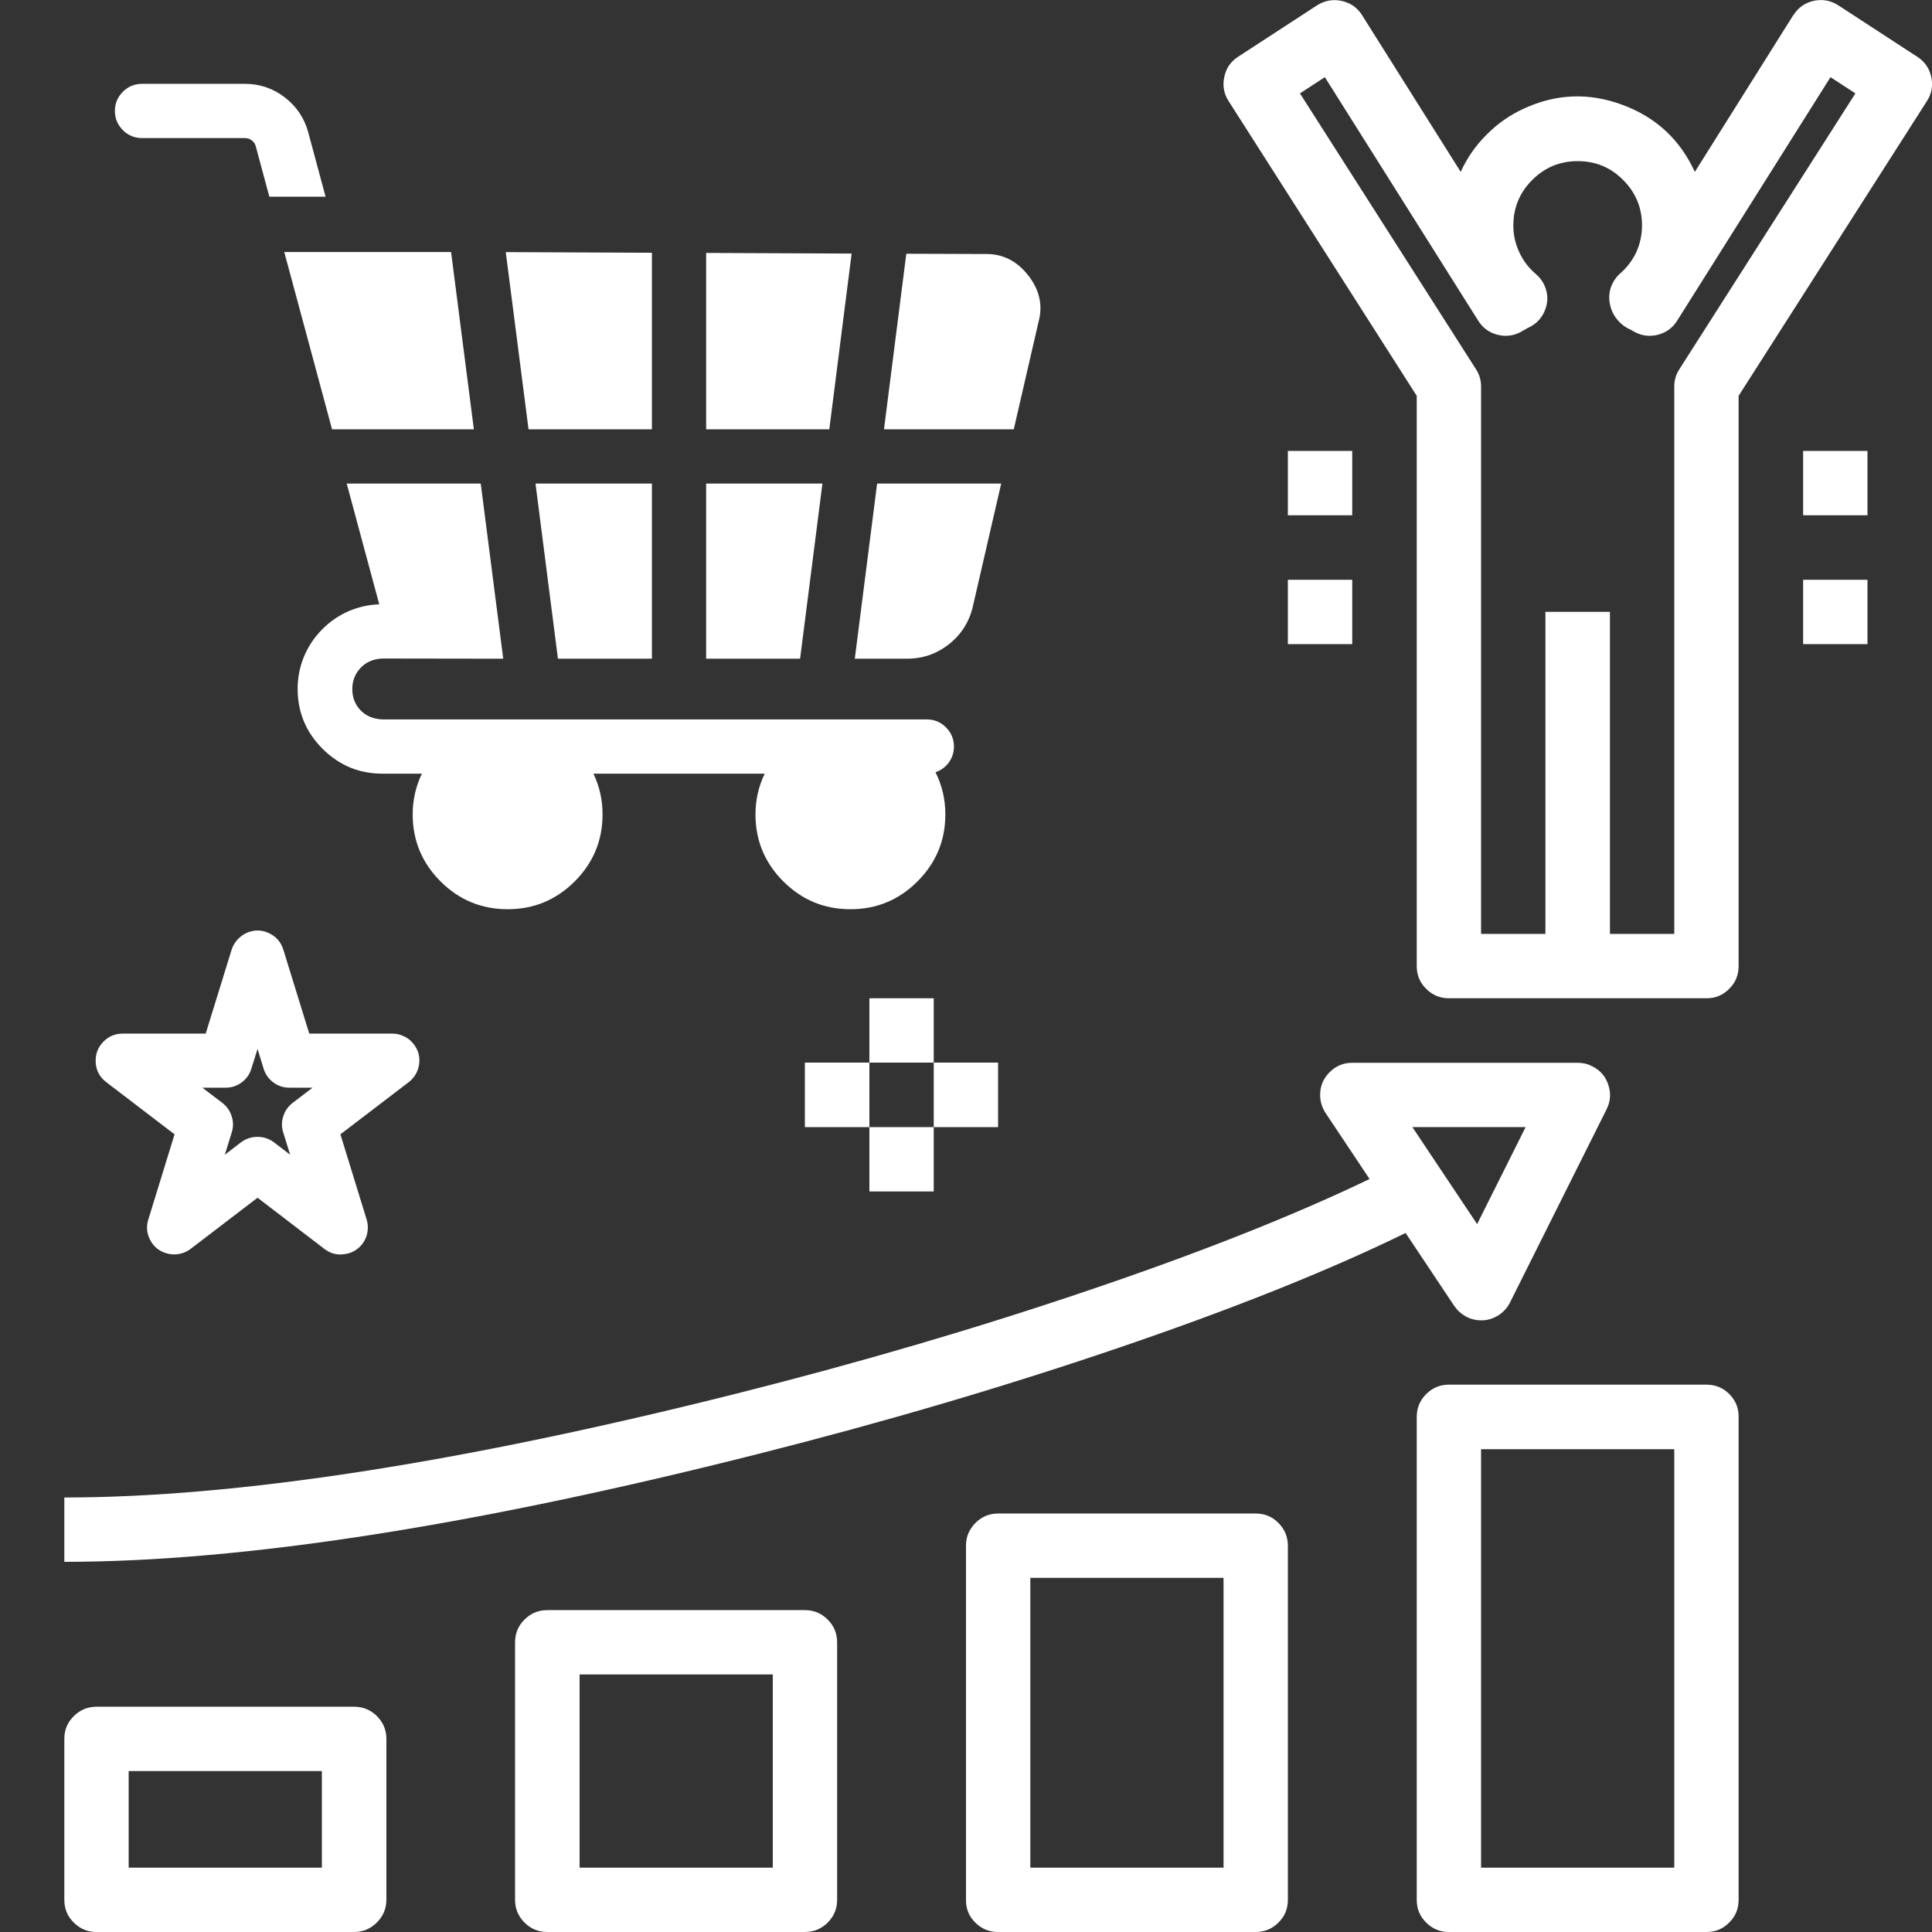
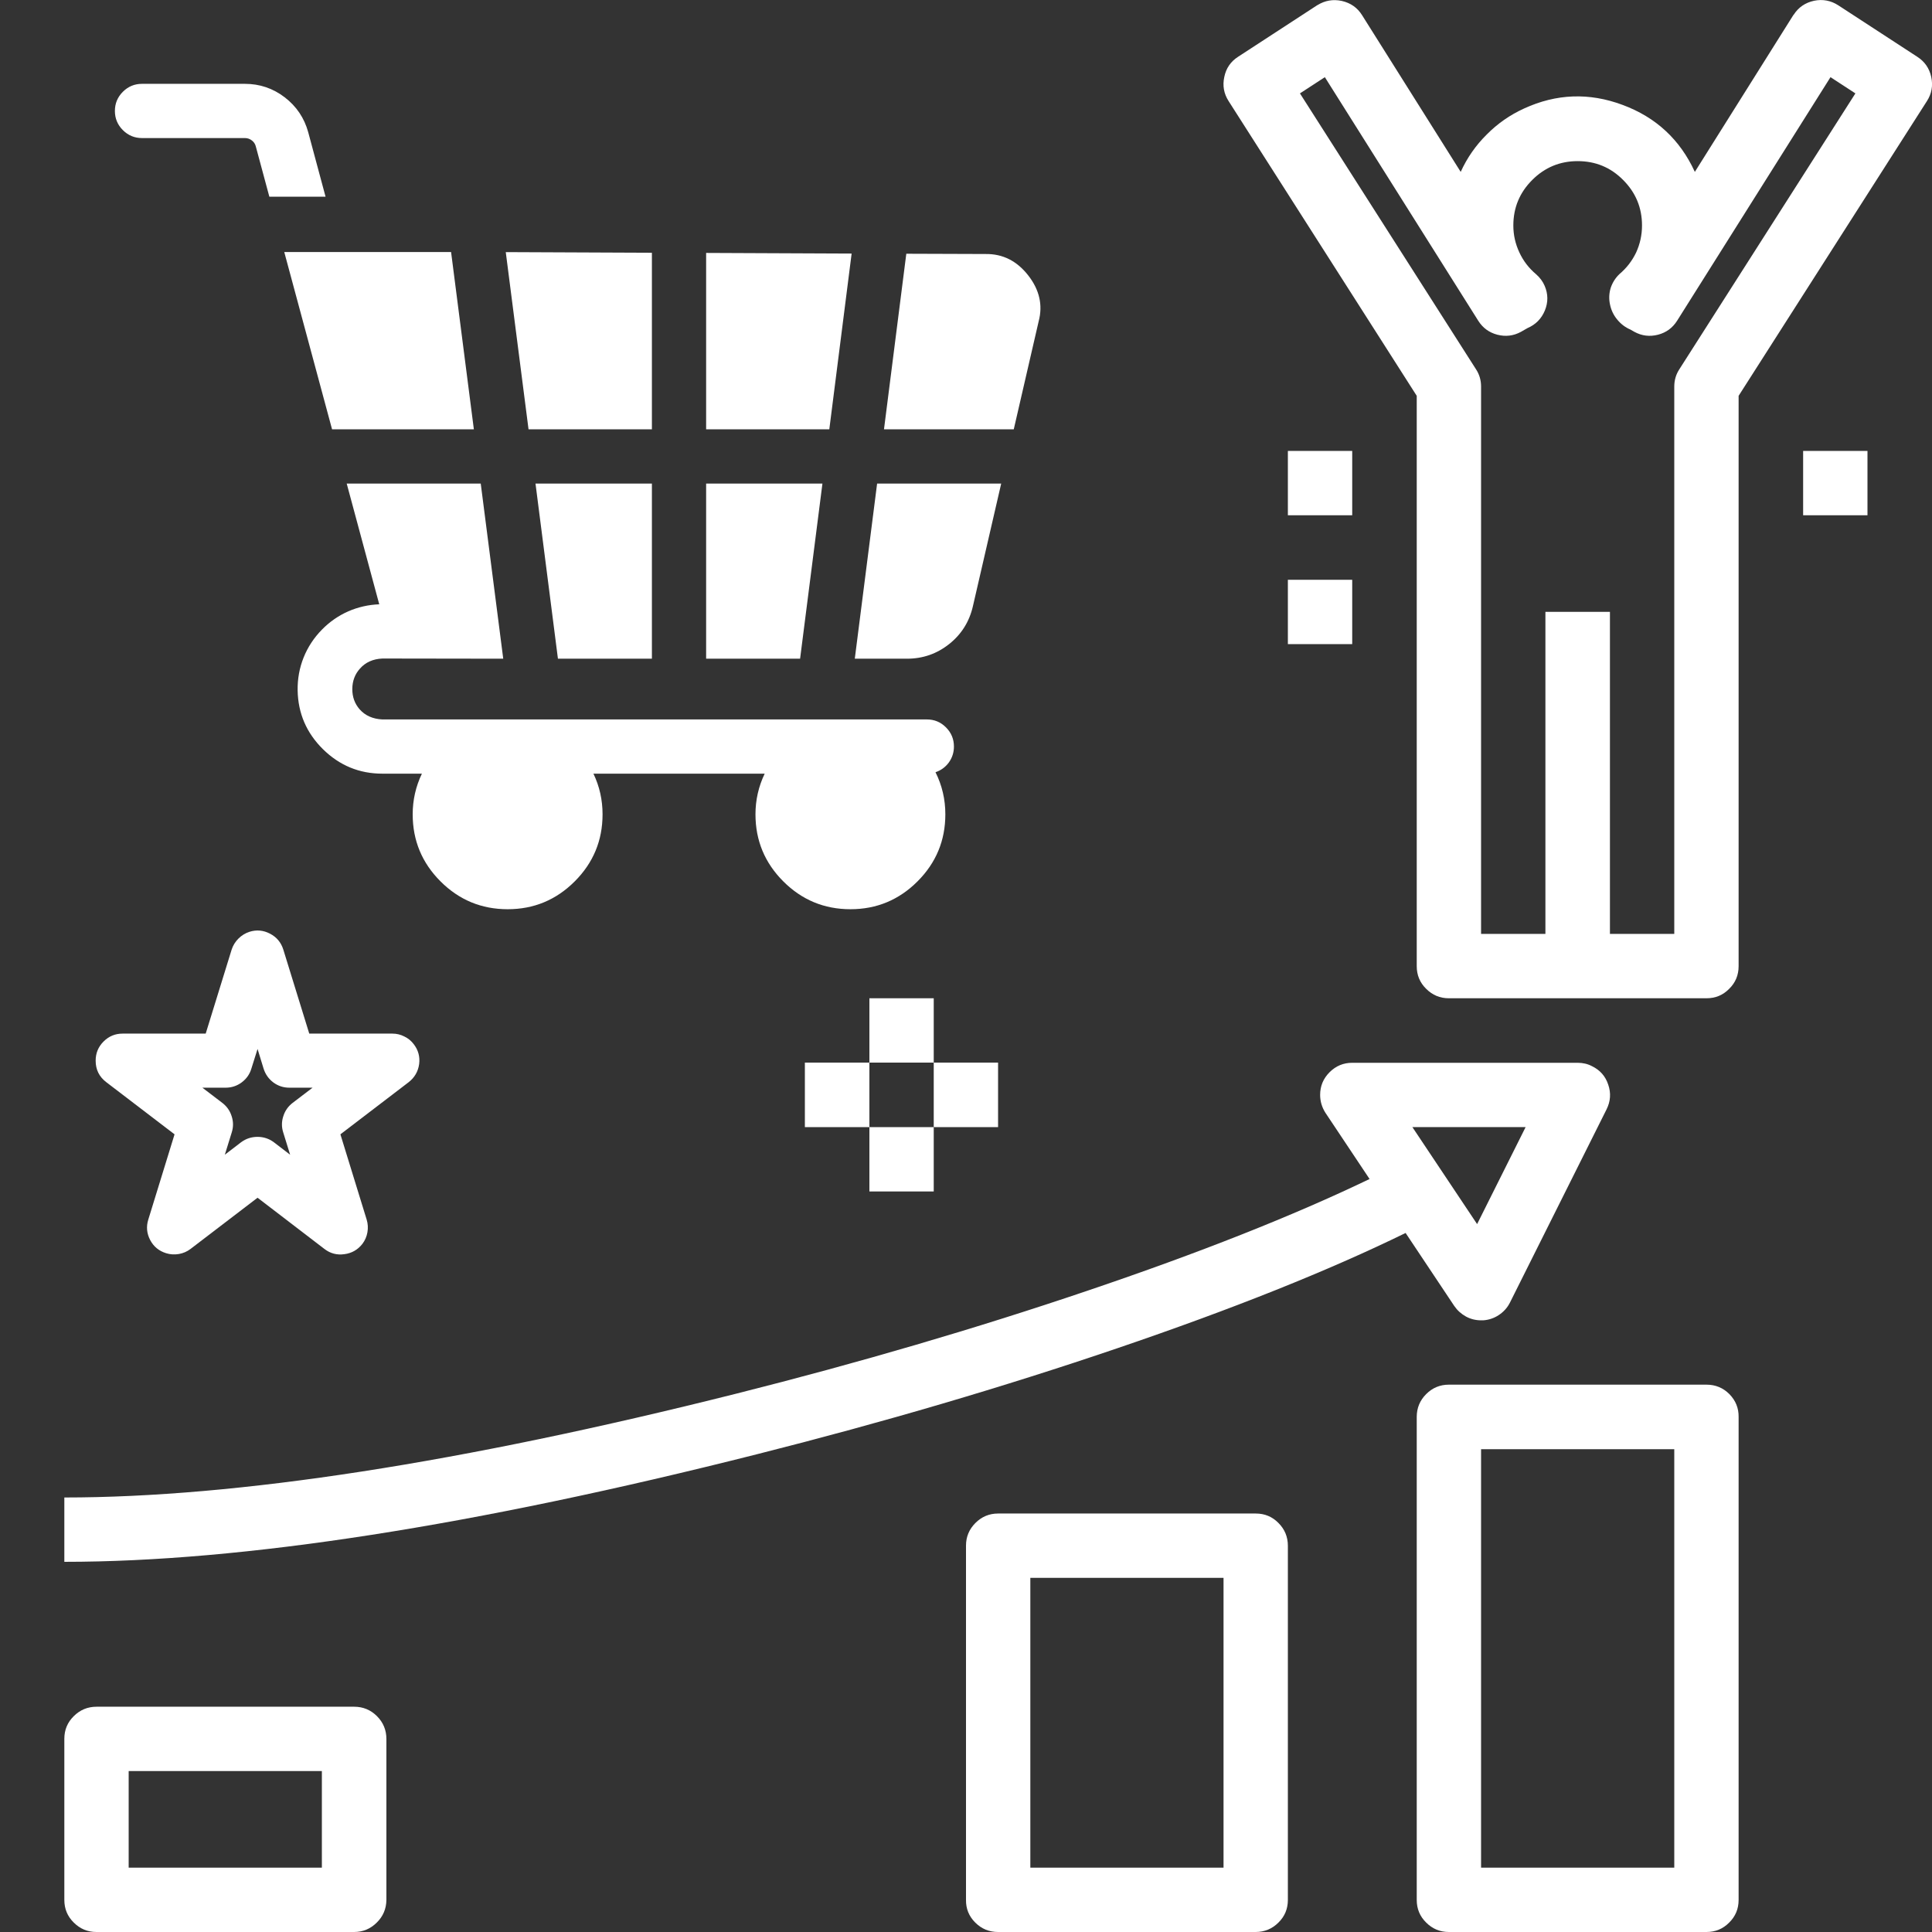
<svg xmlns="http://www.w3.org/2000/svg" xmlns:xlink="http://www.w3.org/1999/xlink" version="1.1" preserveAspectRatio="none" x="0px" y="0px" width="512px" height="512px" viewBox="0 0 512 512">
  <rect x="0" y="0" width="512" height="512" fill="#333333" stroke="none" />
  <defs>
    <g id="Layer0_0_MEMBER_0_MEMBER_0_FILL">
      <path fill="#FFFFFF" stroke="none" d=" M 102.4 298.7 L 102.4 315.75 119.45 315.75 119.45 298.7 102.4 298.7 Z" />
    </g>
    <g id="Layer0_1_MEMBER_0_MEMBER_0_FILL">
      <path fill="#FFFFFF" stroke="none" d=" M 119.45 332.85 L 102.4 332.85 102.4 349.9 119.45 349.9 119.45 332.85 Z" />
    </g>
    <g id="Layer0_2_MEMBER_0_MEMBER_0_FILL">
      <path fill="#FFFFFF" stroke="none" d=" M 136.5 332.85 L 136.5 315.75 119.45 315.75 119.45 332.85 136.5 332.85 Z" />
    </g>
    <g id="Layer0_3_MEMBER_0_MEMBER_0_FILL">
      <path fill="#FFFFFF" stroke="none" d=" M 85.3 315.75 L 85.3 332.85 102.4 332.85 102.4 315.75 85.3 315.75 Z" />
    </g>
    <g id="Layer0_4_MEMBER_0_MEMBER_0_FILL">
      <path fill="#FFFFFF" stroke="none" d=" M 99.9 454.8 Q 97.4 452.3 93.85 452.3 L 25.6 452.3 Q 22.05 452.3 19.55 454.8 17.05 457.25 17.05 460.8 L 17.05 503.5 Q 17.05 507.05 19.55 509.5 22.05 512 25.55 512 L 93.85 512 Q 97.35 512 99.85 509.5 102.35 507.05 102.4 503.5 L 102.4 460.85 Q 102.4 457.3 99.9 454.8 M 85.3 469.35 L 85.3 494.95 34.1 494.95 34.1 469.35 85.3 469.35 Z" />
    </g>
    <g id="Layer0_5_MEMBER_0_MEMBER_0_FILL">
      <path fill="#FFFFFF" stroke="none" d=" M 258.5 403.6 Q 256 406.1 256 409.6 L 256 503.5 Q 255.95 507 258.45 509.5 260.95 512 264.5 512 L 332.75 512 Q 336.3 512 338.8 509.5 341.3 507.05 341.3 503.5 L 341.3 409.65 Q 341.3 406.1 338.8 403.6 336.35 401.1 332.8 401.1 L 264.5 401.1 Q 261 401.1 258.5 403.6 M 273.05 494.95 L 273.05 418.15 324.25 418.15 324.25 494.95 273.05 494.95 Z" />
    </g>
    <g id="Layer0_6_MEMBER_0_MEMBER_0_FILL">
      <path fill="#FFFFFF" stroke="none" d=" M 377.95 369.45 Q 375.45 371.95 375.45 375.5 L 375.45 503.5 Q 375.45 507.05 377.95 509.5 380.45 512 383.95 512 L 452.25 512 Q 455.8 512 458.25 509.5 460.75 507.05 460.75 503.5 L 460.75 375.5 Q 460.8 372 458.3 369.45 455.8 366.95 452.25 366.95 L 383.95 366.95 Q 380.45 366.95 377.95 369.45 M 392.5 384.05 L 443.7 384.05 443.7 494.95 392.5 494.95 392.5 384.05 Z" />
    </g>
    <g id="Layer0_7_MEMBER_0_MEMBER_0_FILL">
-       <path fill="#FFFFFF" stroke="none" d=" M 219.35 429.2 Q 216.85 426.7 213.3 426.7 L 145.05 426.7 Q 141.5 426.7 139 429.2 136.5 431.7 136.5 435.2 L 136.5 503.5 Q 136.5 507 139 509.5 141.5 512 145.05 512 L 213.3 512 Q 216.85 512 219.35 509.5 221.85 507 221.85 503.5 L 221.85 435.25 Q 221.85 431.7 219.35 429.2 M 204.8 443.75 L 204.8 494.95 153.6 494.95 153.6 443.75 204.8 443.75 Z" />
-     </g>
+       </g>
    <g id="Layer0_8_MEMBER_0_MEMBER_0_FILL">
      <path fill="#FFFFFF" stroke="none" d=" M 511.8 20.4 Q 511.05 16.95 508.1 15.05 L 487.15 1.4 Q 484.2 -0.5 480.75 0.2 477.25 0.95 475.35 3.9 L 475.25 4 449.15 45.55 Q 443.25 32.7 430 27.8 416.75 22.85 403.9 28.75 398.3 31.3 394 35.65 389.65 39.95 387.1 45.55 L 360.95 4 Q 359.1 1.05 355.6 0.25 352.15 -0.5 349.15 1.35 L 349.05 1.4 328.1 15.05 Q 325.15 16.95 324.45 20.4 323.7 23.85 325.6 26.8 L 375.45 104.9 375.45 256.05 Q 375.45 259.6 377.95 262.05 380.45 264.55 383.95 264.55 L 452.25 264.55 Q 455.8 264.55 458.25 262.05 460.75 259.6 460.75 256.05 L 460.75 104.9 510.65 26.8 Q 512.55 23.85 511.8 20.4 M 418.1 42.7 Q 425.2 42.7 430.15 47.7 435.15 52.7 435.15 59.75 435.15 63.5 433.6 66.9 432 70.25 429.15 72.65 427.55 74.2 426.85 76.3 426.2 78.45 426.65 80.6 427.1 82.9 428.55 84.65 430 86.45 432.1 87.35 L 433.15 87.95 Q 436.1 89.55 439.4 88.7 442.65 87.85 444.45 85 L 485.1 20.45 491.7 24.75 445.05 97.85 Q 443.7 99.9 443.7 102.45 L 443.7 247.5 426.65 247.5 426.65 162.15 409.55 162.15 409.55 247.5 392.5 247.5 392.5 102.45 Q 392.5 99.9 391.15 97.85 L 344.5 24.75 351.1 20.45 391.75 85 Q 393.55 87.85 396.8 88.7 400.1 89.55 403.05 87.95 L 404.8 86.95 Q 408.05 85.55 409.4 82.3 410.75 79 409.35 75.75 408.6 74 407.05 72.65 404.2 70.25 402.65 66.9 401.05 63.5 401.05 59.75 401.05 52.7 406.05 47.7 411.05 42.7 418.1 42.7 Z" />
    </g>
    <g id="Layer0_9_MEMBER_0_MEMBER_0_FILL">
      <path fill="#FFFFFF" stroke="none" d=" M 426.2 287.45 Q 425.1 284.1 421.9 282.55 420.2 281.65 418.1 281.65 L 358.35 281.65 Q 354.85 281.65 352.35 284.15 349.85 286.65 349.85 290.15 349.85 292.7 351.25 294.9 L 362.95 312.45 Q 332.7 327 288.05 342.1 243.9 357.05 195.25 369.3 85.7 396.85 17.05 396.85 L 17.05 413.9 Q 87.85 413.9 200.75 385.35 250.85 372.7 296.1 357.3 341.95 341.7 372.5 326.75 L 385.4 346.1 Q 386.6 347.85 388.5 348.9 390.35 349.9 392.5 349.9 L 393.05 349.9 Q 395.3 349.75 397.2 348.5 399.15 347.2 400.15 345.2 L 425.75 294 Q 427.35 290.8 426.2 287.45 M 404.3 298.7 L 391.45 324.4 374.3 298.7 404.3 298.7 Z" />
    </g>
    <g id="Layer0_10_MEMBER_0_MEMBER_0_FILL">
      <path fill="#FFFFFF" stroke="none" d=" M 102.3 42.25 Q 102.75 38.75 100.6 35.95 99.4 34.35 97.6 33.5 95.85 32.6 93.85 32.6 L 67.55 32.6 59.35 6.05 Q 58.3 2.65 55.15 1 52 -0.65 48.65 0.4 46.65 1.05 45.15 2.55 43.65 4.05 43 6.05 L 34.8 32.6 8.5 32.6 Q 5 32.6 2.5 35.1 0 37.6 0 41.15 0 45.4 3.35 47.95 L 24.95 64.45 16.65 91.4 Q 15.6 94.75 17.25 97.9 18.9 101 22.3 102.05 24.25 102.65 26.3 102.3 28.35 101.95 30 100.7 L 51.2 84.5 72.35 100.7 Q 75.15 102.85 78.65 102.35 82.15 101.9 84.35 99.1 85.6 97.45 85.95 95.4 86.3 93.35 85.7 91.4 L 77.4 64.45 99 47.95 Q 101.8 45.75 102.3 42.25 M 53.1 43.65 Q 53.95 46.35 56.2 48.05 58.45 49.7 61.25 49.7 L 68.6 49.7 62.3 54.5 Q 60.15 56.15 59.35 58.7 58.5 61.25 59.3 63.8 L 61.5 70.9 56.35 66.95 Q 54.05 65.25 51.2 65.25 48.3 65.25 46 66.95 L 40.85 70.9 43.05 63.8 Q 43.85 61.25 43 58.7 42.2 56.15 40.05 54.5 L 33.75 49.7 41.1 49.7 Q 43.9 49.7 46.15 48.05 48.45 46.35 49.25 43.65 L 51.2 37.45 53.1 43.65 Z" />
    </g>
    <g id="Layer0_11_MEMBER_0_MEMBER_0_FILL">
      <path fill="#FFFFFF" stroke="none" d=" M 341.3 119.5 L 341.3 136.55 358.35 136.55 358.35 119.5 341.3 119.5 Z" />
    </g>
    <g id="Layer0_12_MEMBER_0_MEMBER_0_FILL">
      <path fill="#FFFFFF" stroke="none" d=" M 341.3 153.65 L 341.3 170.7 358.35 170.7 358.35 153.65 341.3 153.65 Z" />
    </g>
    <g id="Layer0_13_MEMBER_0_MEMBER_0_FILL">
      <path fill="#FFFFFF" stroke="none" d=" M 494.9 136.55 L 494.9 119.5 477.85 119.5 477.85 136.55 494.9 136.55 Z" />
    </g>
    <g id="Layer0_14_MEMBER_0_MEMBER_0_FILL">
-       <path fill="#FFFFFF" stroke="none" d=" M 494.9 170.7 L 494.9 153.65 477.85 153.65 477.85 170.7 494.9 170.7 Z" />
-     </g>
+       </g>
    <g id="Layer0_15_FILL">
      <path fill="#FFFFFF" stroke="none" d=" M 245.1 345.65 L 245.1 345.75 297.1 345.75 297.1 248.85 232.7 248.85 245.1 345.65 Z" />
    </g>
    <g id="Layer0_16_FILL">
      <path fill="#FFFFFF" stroke="none" d=" M 391.45 248.85 L 327.1 248.85 327.1 345.75 379.1 345.75 379.1 345.65 391.45 248.85 Z" />
    </g>
    <g id="Layer0_17_FILL">
      <path fill="#FFFFFF" stroke="none" d=" M 511.1 159 Q 514.6 145.65 505.35 133.75 495.95 121.65 481.7 121.85 L 437.85 121.7 425.5 218.85 497.3 218.85 511.1 159 Z" />
    </g>
    <g id="Layer0_18_FILL">
      <path fill="#FFFFFF" stroke="none" d=" M 297.1 121.15 L 216.25 120.8 228.85 218.85 297.1 218.85 297.1 121.15 Z" />
    </g>
    <g id="Layer0_19_FILL">
      <path fill="#FFFFFF" stroke="none" d=" M 461.55 337.65 Q 471.75 329.55 474.7 316.7 L 490.35 248.85 421.7 248.85 409.35 345.75 438.2 345.75 Q 451.35 345.75 461.55 337.65 Z" />
    </g>
    <g id="Layer0_20_FILL">
      <path fill="#FFFFFF" stroke="none" d=" M 459.8 383.75 Q 455.45 379.35 449.2 379.35 L 147.95 379.35 Q 140 378.95 135.4 373.75 131.3 369.05 131.35 362.45 131.4 355.85 135.6 351.2 140.2 346 148 345.65 L 214.85 345.75 202.4 248.85 128.25 248.85 146.25 315.65 Q 137.25 316 129.1 319.55 120.95 323.15 114.6 329.6 107.9 336.4 104.4 345.1 100.95 353.75 101.1 363.3 101.45 382.35 115.15 395.85 128.9 409.35 147.95 409.35 L 169.85 409.35 Q 164.75 420 164.75 431.85 164.75 453.55 180.15 468.95 195.55 484.35 217.3 484.35 239 484.35 254.4 468.95 269.8 453.55 269.8 431.85 269.8 419.9 264.75 409.35 L 359.5 409.35 Q 354.4 420 354.4 431.85 354.4 453.55 369.8 468.95 385.2 484.35 406.95 484.35 428.65 484.35 444.05 468.95 459.45 453.55 459.45 431.85 459.45 419.45 454 408.55 458.5 407.05 461.35 403.2 464.2 399.25 464.2 394.35 464.2 388.15 459.8 383.75 Z" />
    </g>
    <g id="Layer0_21_FILL">
      <path fill="#FFFFFF" stroke="none" d=" M 407.6 121.6 L 327.1 121.25 327.1 218.85 395.25 218.85 407.6 121.6 Z" />
    </g>
    <g id="Layer0_22_FILL">
      <path fill="#FFFFFF" stroke="none" d=" M 116.55 90.15 L 106.95 54.45 Q 103.7 42.65 93.95 35.15 84.2 27.7 71.95 27.7 L 15 27.7 Q 8.8 27.7 4.4 32.1 0 36.5 0 42.7 0 48.9 4.4 53.3 8.8 57.7 15 57.7 L 71.95 57.7 Q 74.05 57.7 75.75 59 77.45 60.3 77.95 62.3 L 85.45 90.15 116.55 90.15 Z" />
    </g>
    <g id="Layer0_23_FILL">
      <path fill="#FFFFFF" stroke="none" d=" M 186 120.8 L 186 120.75 93.7 120.75 120.15 218.85 198.6 218.85 186 120.8 Z" />
    </g>
  </defs>
  <g transform="matrix( 1, 0, 0, 1, 128,-34.15) ">
    <use xlink:href="#Layer0_0_MEMBER_0_MEMBER_0_FILL" />
  </g>
  <g transform="matrix( 1, 0, 0, 1, 128,-34.15) ">
    <use xlink:href="#Layer0_1_MEMBER_0_MEMBER_0_FILL" />
  </g>
  <g transform="matrix( 1, 0, 0, 1, 128,-34.15) ">
    <use xlink:href="#Layer0_2_MEMBER_0_MEMBER_0_FILL" />
  </g>
  <g transform="matrix( 1, 0, 0, 1, 128,-34.15) ">
    <use xlink:href="#Layer0_3_MEMBER_0_MEMBER_0_FILL" />
  </g>
  <g transform="matrix( 1, 0, 0, 1, 0,0) ">
    <use xlink:href="#Layer0_4_MEMBER_0_MEMBER_0_FILL" />
  </g>
  <g transform="matrix( 1, 0, 0, 1, 0,0) ">
    <use xlink:href="#Layer0_5_MEMBER_0_MEMBER_0_FILL" />
  </g>
  <g transform="matrix( 1, 0, 0, 1, 0,0) ">
    <use xlink:href="#Layer0_6_MEMBER_0_MEMBER_0_FILL" />
  </g>
  <g transform="matrix( 1, 0, 0, 1, 0,0) ">
    <use xlink:href="#Layer0_7_MEMBER_0_MEMBER_0_FILL" />
  </g>
  <g transform="matrix( 1, 0, 0, 1, 0,0) ">
    <use xlink:href="#Layer0_8_MEMBER_0_MEMBER_0_FILL" />
  </g>
  <g transform="matrix( 1, 0, 0, 1, 0,0) ">
    <use xlink:href="#Layer0_9_MEMBER_0_MEMBER_0_FILL" />
  </g>
  <g transform="matrix( 0.838, 0, 0, 0.838, 25.35,246.6) ">
    <use xlink:href="#Layer0_10_MEMBER_0_MEMBER_0_FILL" />
  </g>
  <g transform="matrix( 1, 0, 0, 1, 0,0) ">
    <use xlink:href="#Layer0_11_MEMBER_0_MEMBER_0_FILL" />
  </g>
  <g transform="matrix( 1, 0, 0, 1, 0,0) ">
    <use xlink:href="#Layer0_12_MEMBER_0_MEMBER_0_FILL" />
  </g>
  <g transform="matrix( 1, 0, 0, 1, 0,0) ">
    <use xlink:href="#Layer0_13_MEMBER_0_MEMBER_0_FILL" />
  </g>
  <g transform="matrix( 1, 0, 0, 1, 0,0) ">
    <use xlink:href="#Layer0_14_MEMBER_0_MEMBER_0_FILL" />
  </g>
  <g transform="matrix( 0.479, 0, 0, 0.479, 30.45,8.95) ">
    <use xlink:href="#Layer0_15_FILL" />
  </g>
  <g transform="matrix( 0.479, 0, 0, 0.479, 30.45,8.95) ">
    <use xlink:href="#Layer0_16_FILL" />
  </g>
  <g transform="matrix( 0.479, 0, 0, 0.479, 30.45,8.95) ">
    <use xlink:href="#Layer0_17_FILL" />
  </g>
  <g transform="matrix( 0.479, 0, 0, 0.479, 30.45,8.95) ">
    <use xlink:href="#Layer0_18_FILL" />
  </g>
  <g transform="matrix( 0.479, 0, 0, 0.479, 30.45,8.95) ">
    <use xlink:href="#Layer0_19_FILL" />
  </g>
  <g transform="matrix( 0.479, 0, 0, 0.479, 30.45,8.95) ">
    <use xlink:href="#Layer0_20_FILL" />
  </g>
  <g transform="matrix( 0.479, 0, 0, 0.479, 30.45,8.95) ">
    <use xlink:href="#Layer0_21_FILL" />
  </g>
  <g transform="matrix( 0.479, 0, 0, 0.479, 30.45,8.95) ">
    <use xlink:href="#Layer0_22_FILL" />
  </g>
  <g transform="matrix( 0.479, 0, 0, 0.479, 30.45,8.95) ">
    <use xlink:href="#Layer0_23_FILL" />
  </g>
</svg>